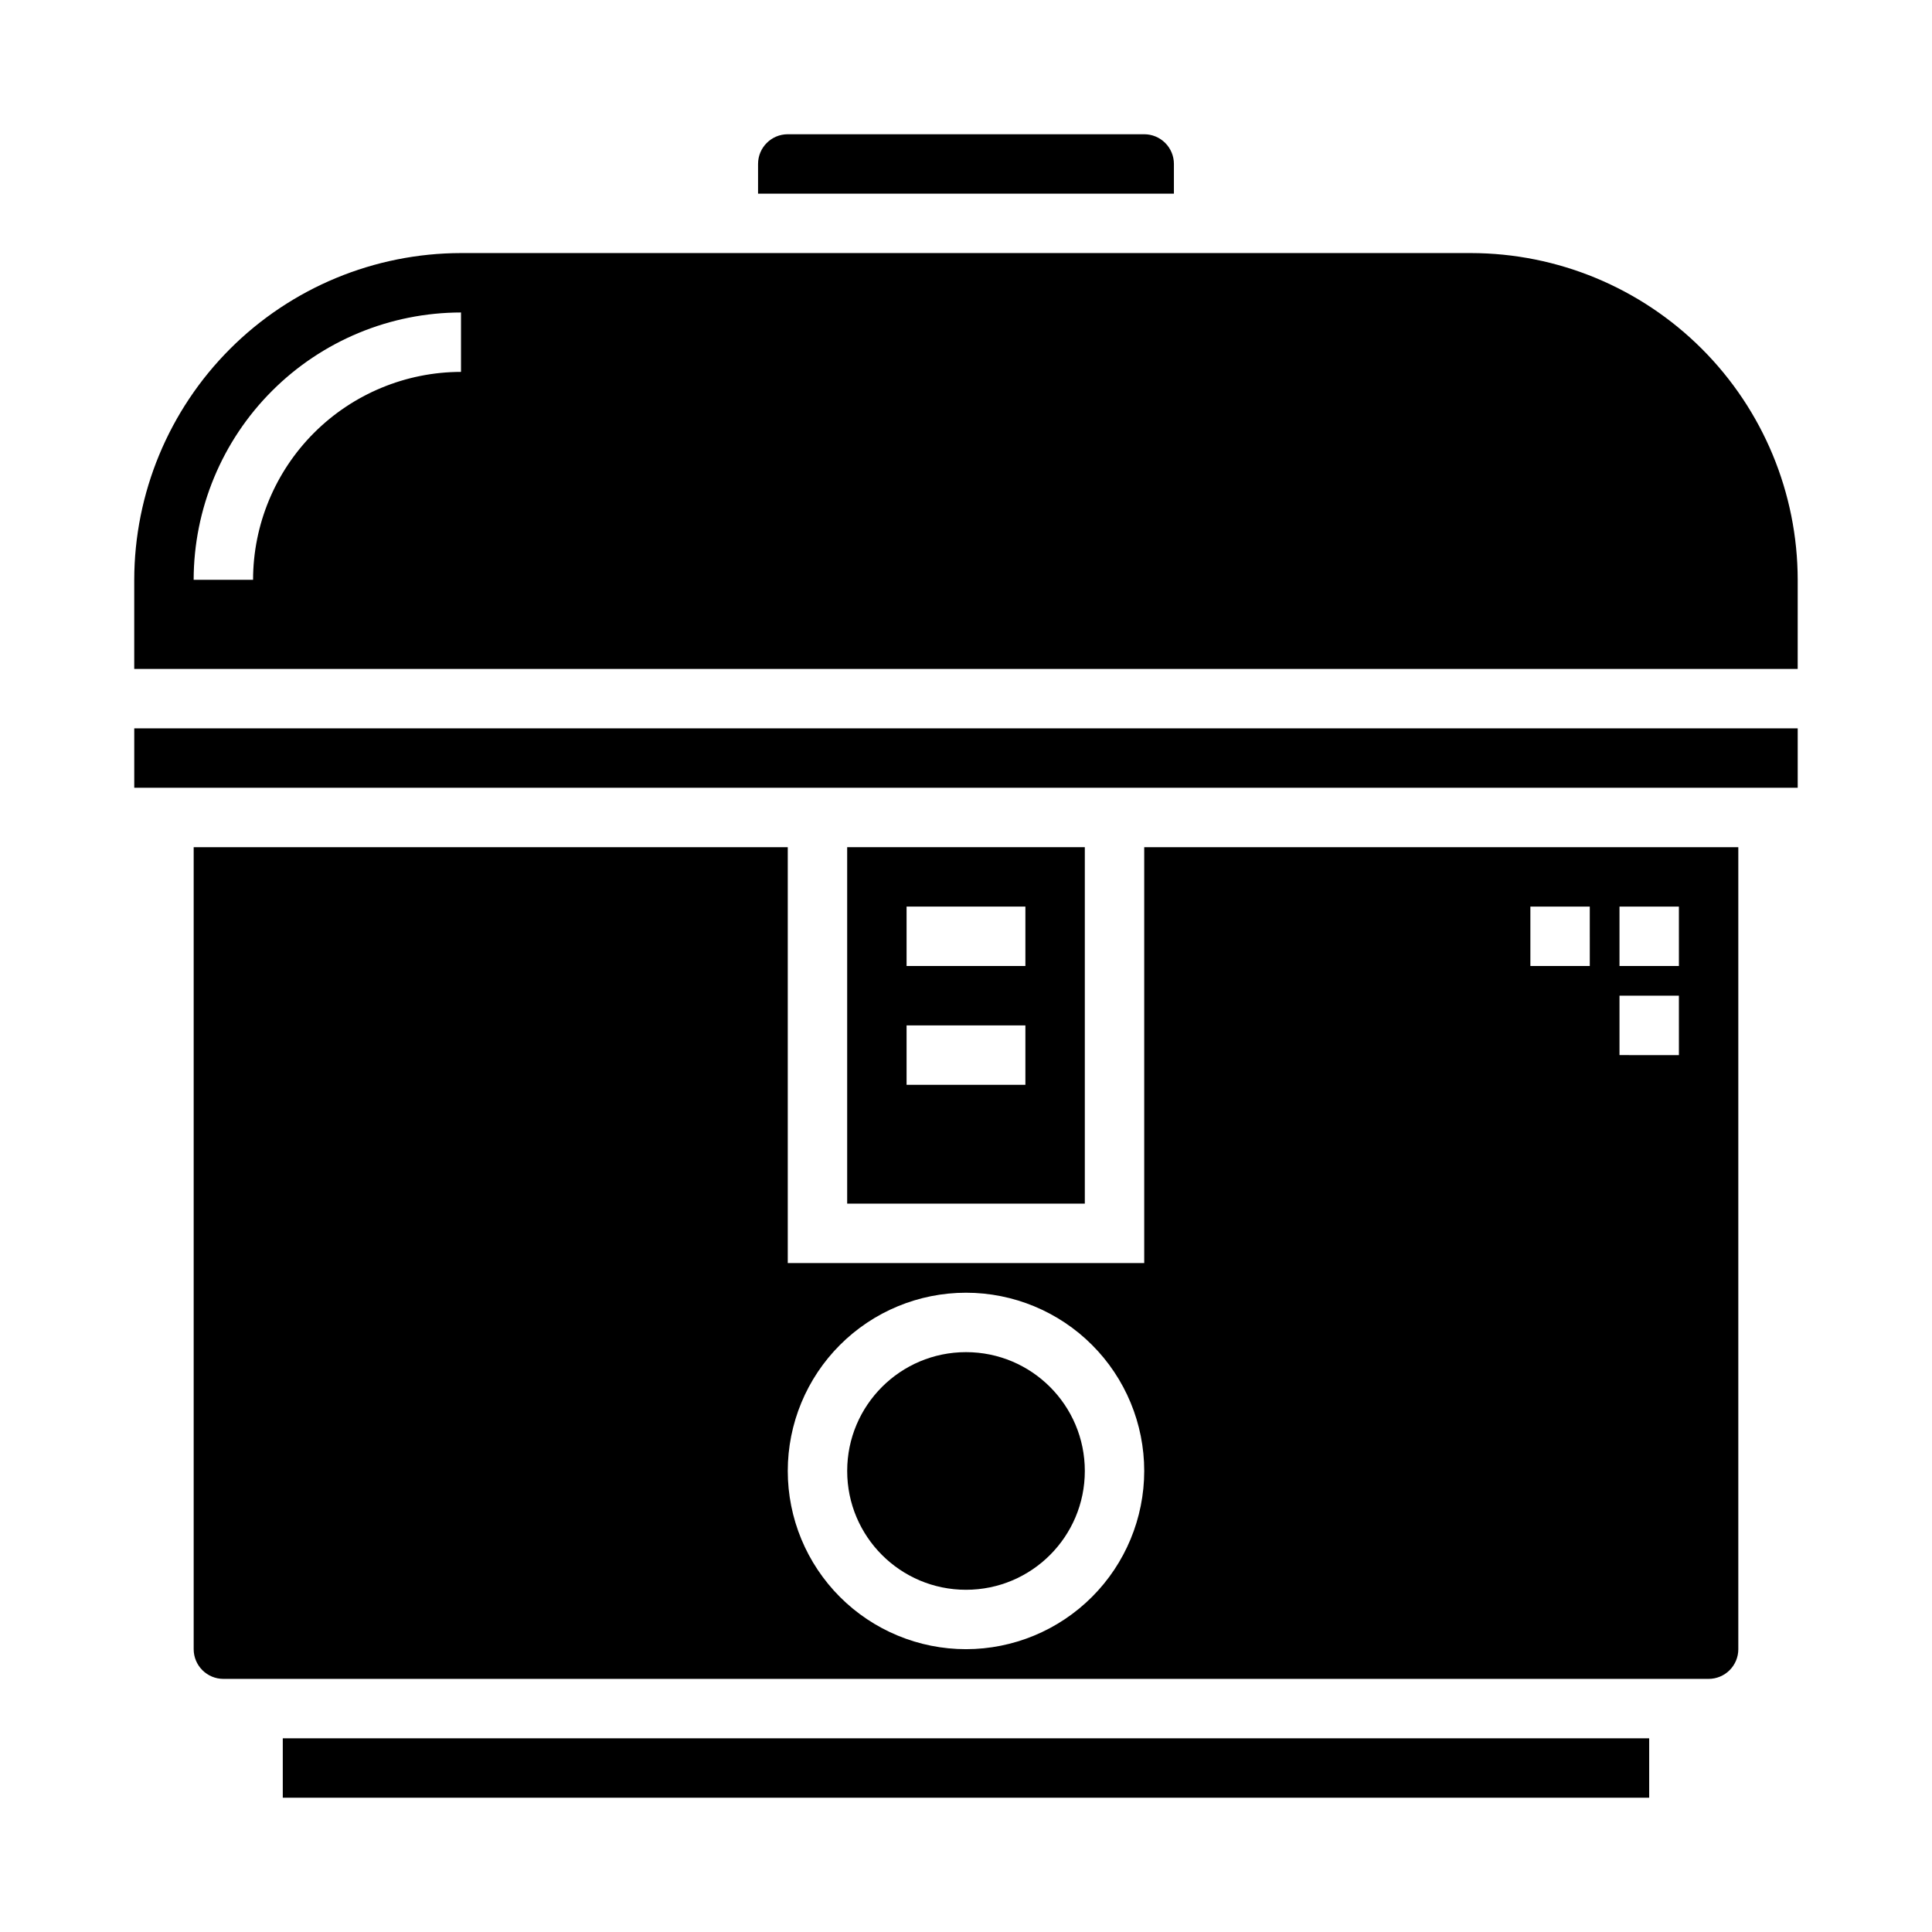
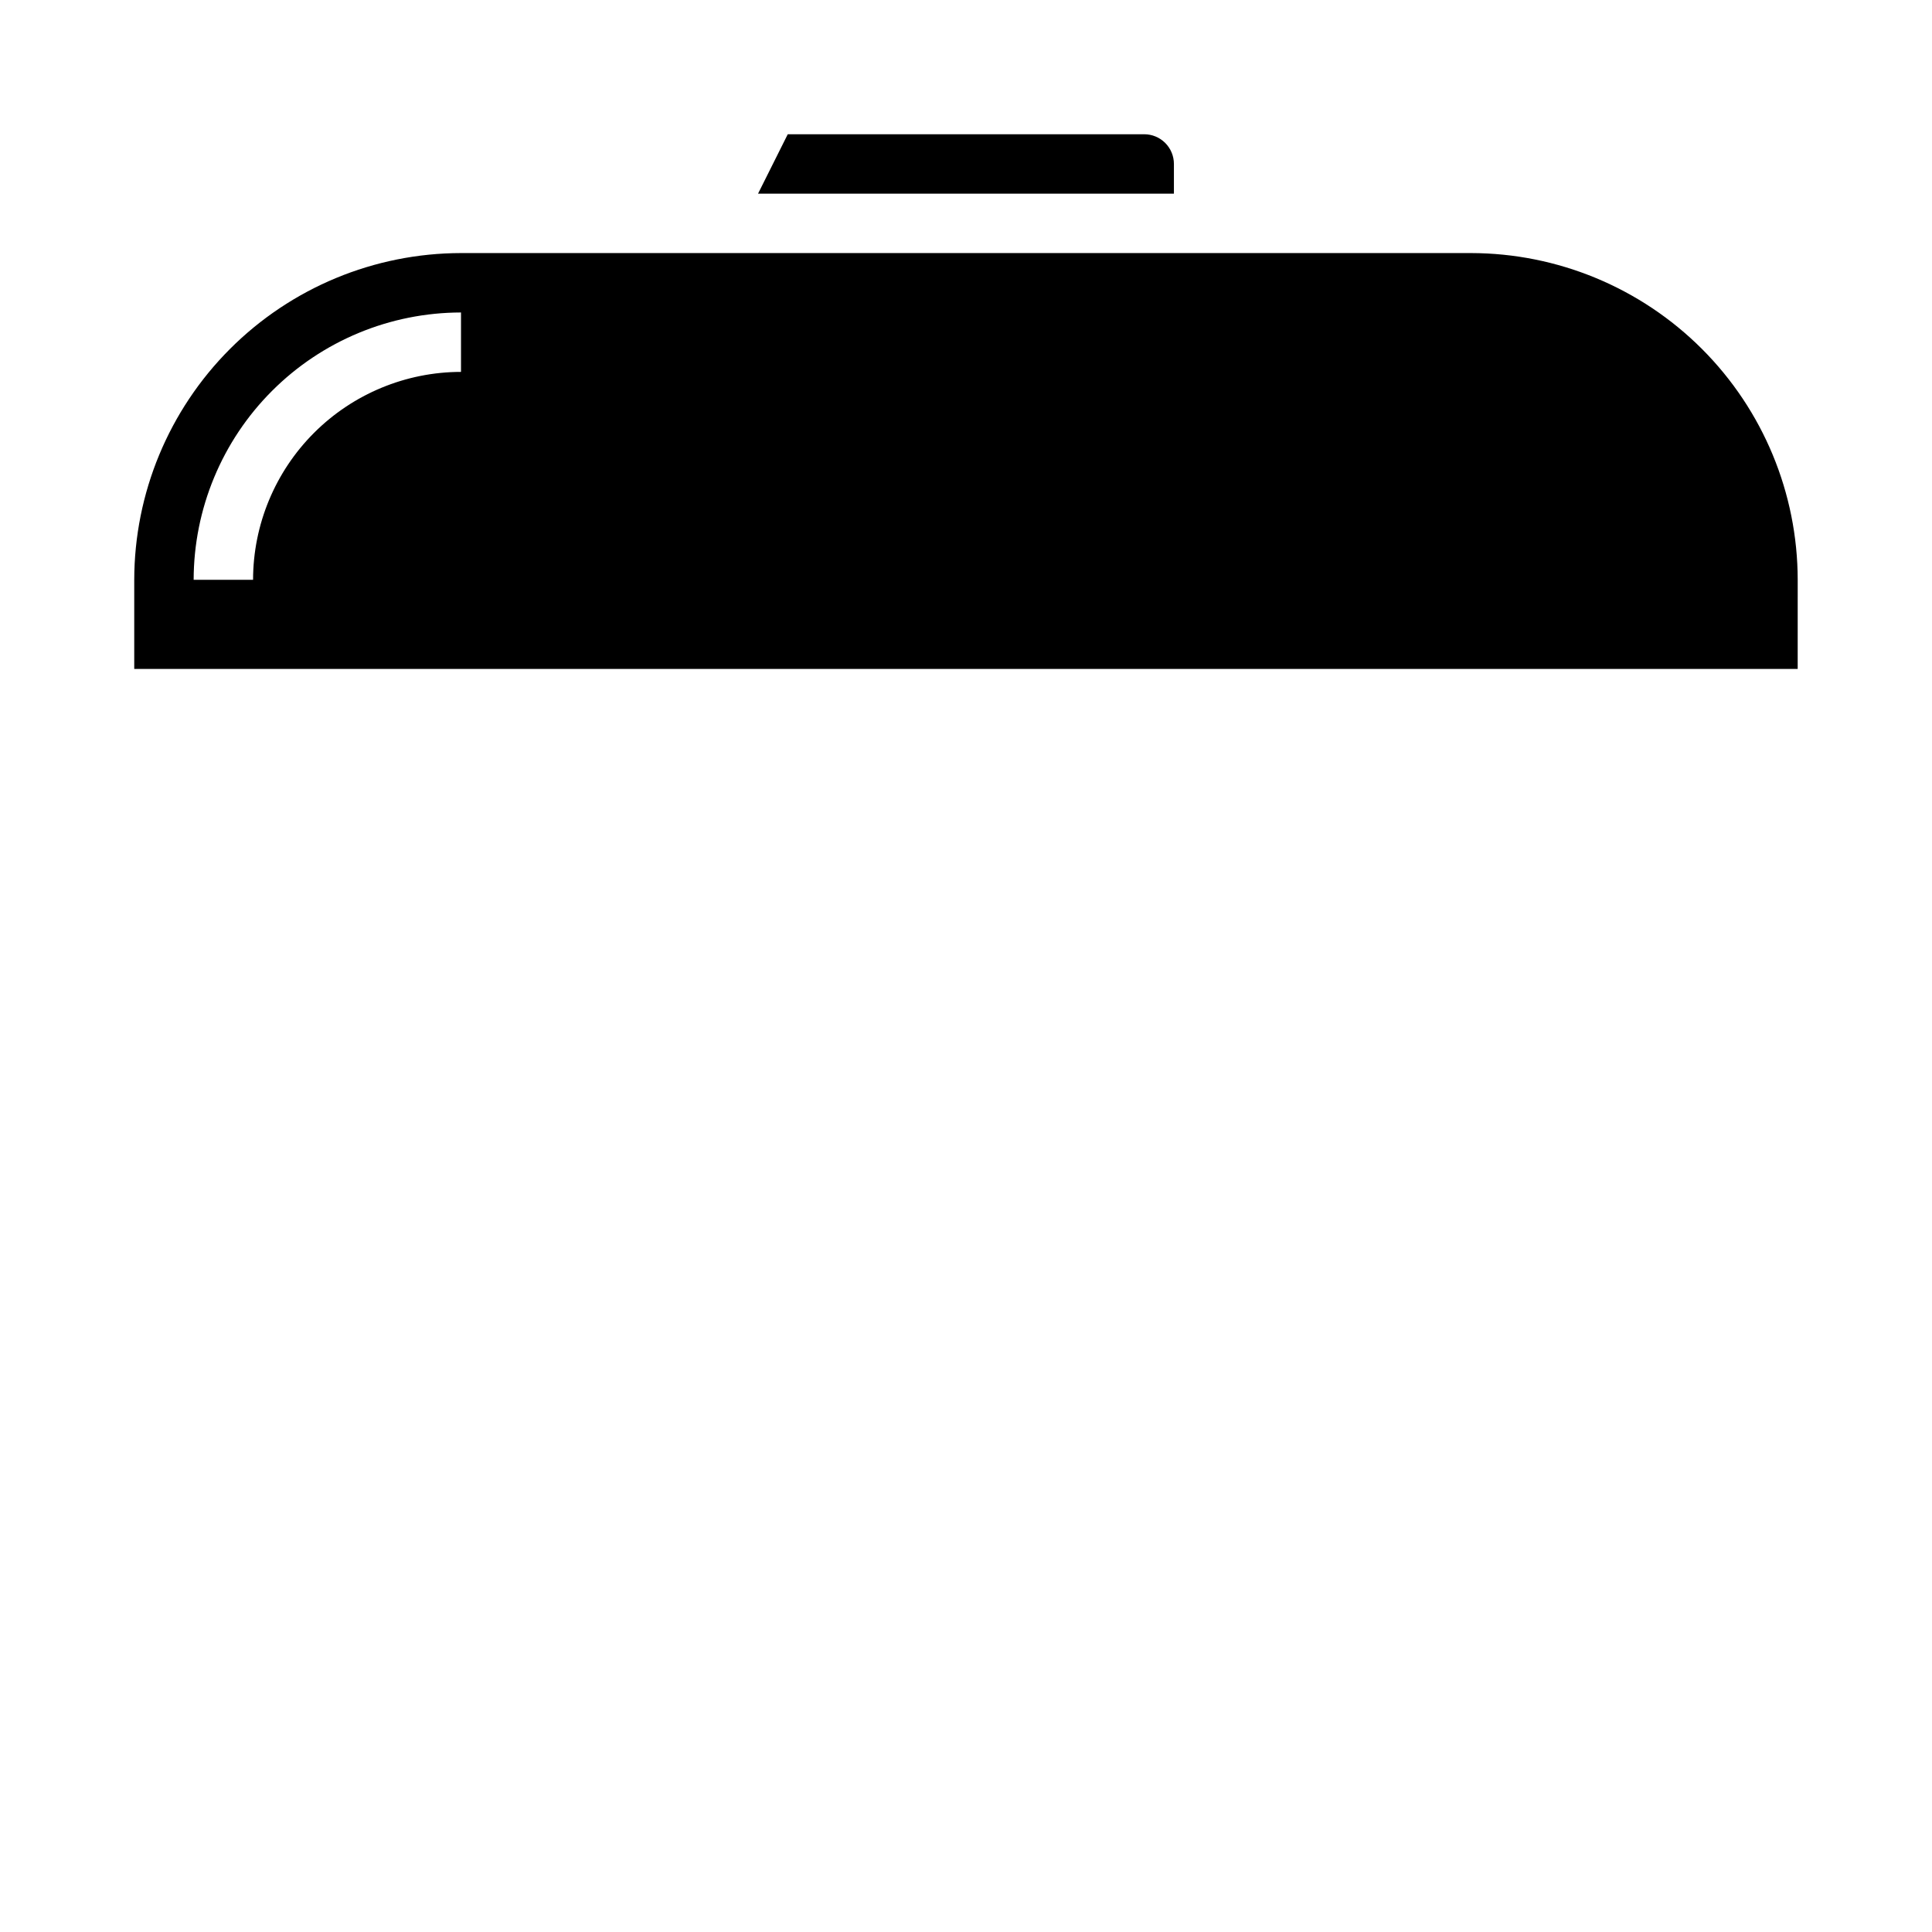
<svg xmlns="http://www.w3.org/2000/svg" fill="#000000" width="800px" height="800px" version="1.1" viewBox="144 144 512 512">
  <g>
-     <path d="m368.51 368.51v94.465h62.977v-94.465zm47.23 62.977h-31.488v-15.746h31.488zm0-31.488h-31.488v-15.746h31.488z" />
-     <path d="m604.67 581.05v-212.54h-157.44v110.21h-94.465v-110.21h-157.44v212.54c0 2.09 0.832 4.09 2.309 5.566 1.477 1.477 3.477 2.305 5.566 2.305h393.6c2.086 0 4.09-0.828 5.566-2.305 1.473-1.477 2.305-3.477 2.305-5.566zm-204.67 0c-12.527 0-24.543-4.977-33.398-13.832-8.859-8.859-13.836-20.871-13.836-33.398 0-12.527 4.977-24.543 13.836-33.398 8.855-8.859 20.871-13.836 33.398-13.836 12.523 0 24.539 4.977 33.398 13.836 8.855 8.855 13.832 20.871 13.832 33.398-0.012 12.523-4.992 24.527-13.848 33.383-8.855 8.855-20.863 13.836-33.383 13.848zm165.31-181.05h-15.746v-15.746h15.742zm23.617 23.617-15.746-0.004v-15.742h15.742zm0-23.617h-15.746v-15.746h15.742z" />
-     <path d="m218.94 604.67h362.11v15.742h-362.11z" />
-     <path d="m431.49 533.82c0 17.391-14.098 31.488-31.488 31.488s-31.488-14.098-31.488-31.488 14.098-31.488 31.488-31.488 31.488 14.098 31.488 31.488" />
-     <path d="m179.58 337.02h440.83v15.742h-440.83z" />
-     <path d="m344.89 195.32h110.21v-7.871c0-2.086-0.828-4.09-2.305-5.566-1.477-1.477-3.477-2.305-5.566-2.305h-94.465c-4.348 0-7.871 3.523-7.871 7.871z" />
+     <path d="m344.89 195.32h110.21v-7.871c0-2.086-0.828-4.09-2.305-5.566-1.477-1.477-3.477-2.305-5.566-2.305h-94.465z" />
    <path d="m620.41 297.66c-0.027-22.961-9.156-44.969-25.391-61.203-16.234-16.23-38.242-25.363-61.199-25.391h-267.65c-22.961 0.027-44.969 9.16-61.203 25.391-16.23 16.234-25.363 38.242-25.391 61.203v23.617l440.83-0.004zm-354.24-55.105c-14.609 0.016-28.617 5.828-38.949 16.156-10.328 10.332-16.141 24.34-16.156 38.949h-15.746c0.023-18.785 7.492-36.793 20.777-50.074 13.281-13.285 31.289-20.754 50.074-20.777z" />
  </g>
</svg>